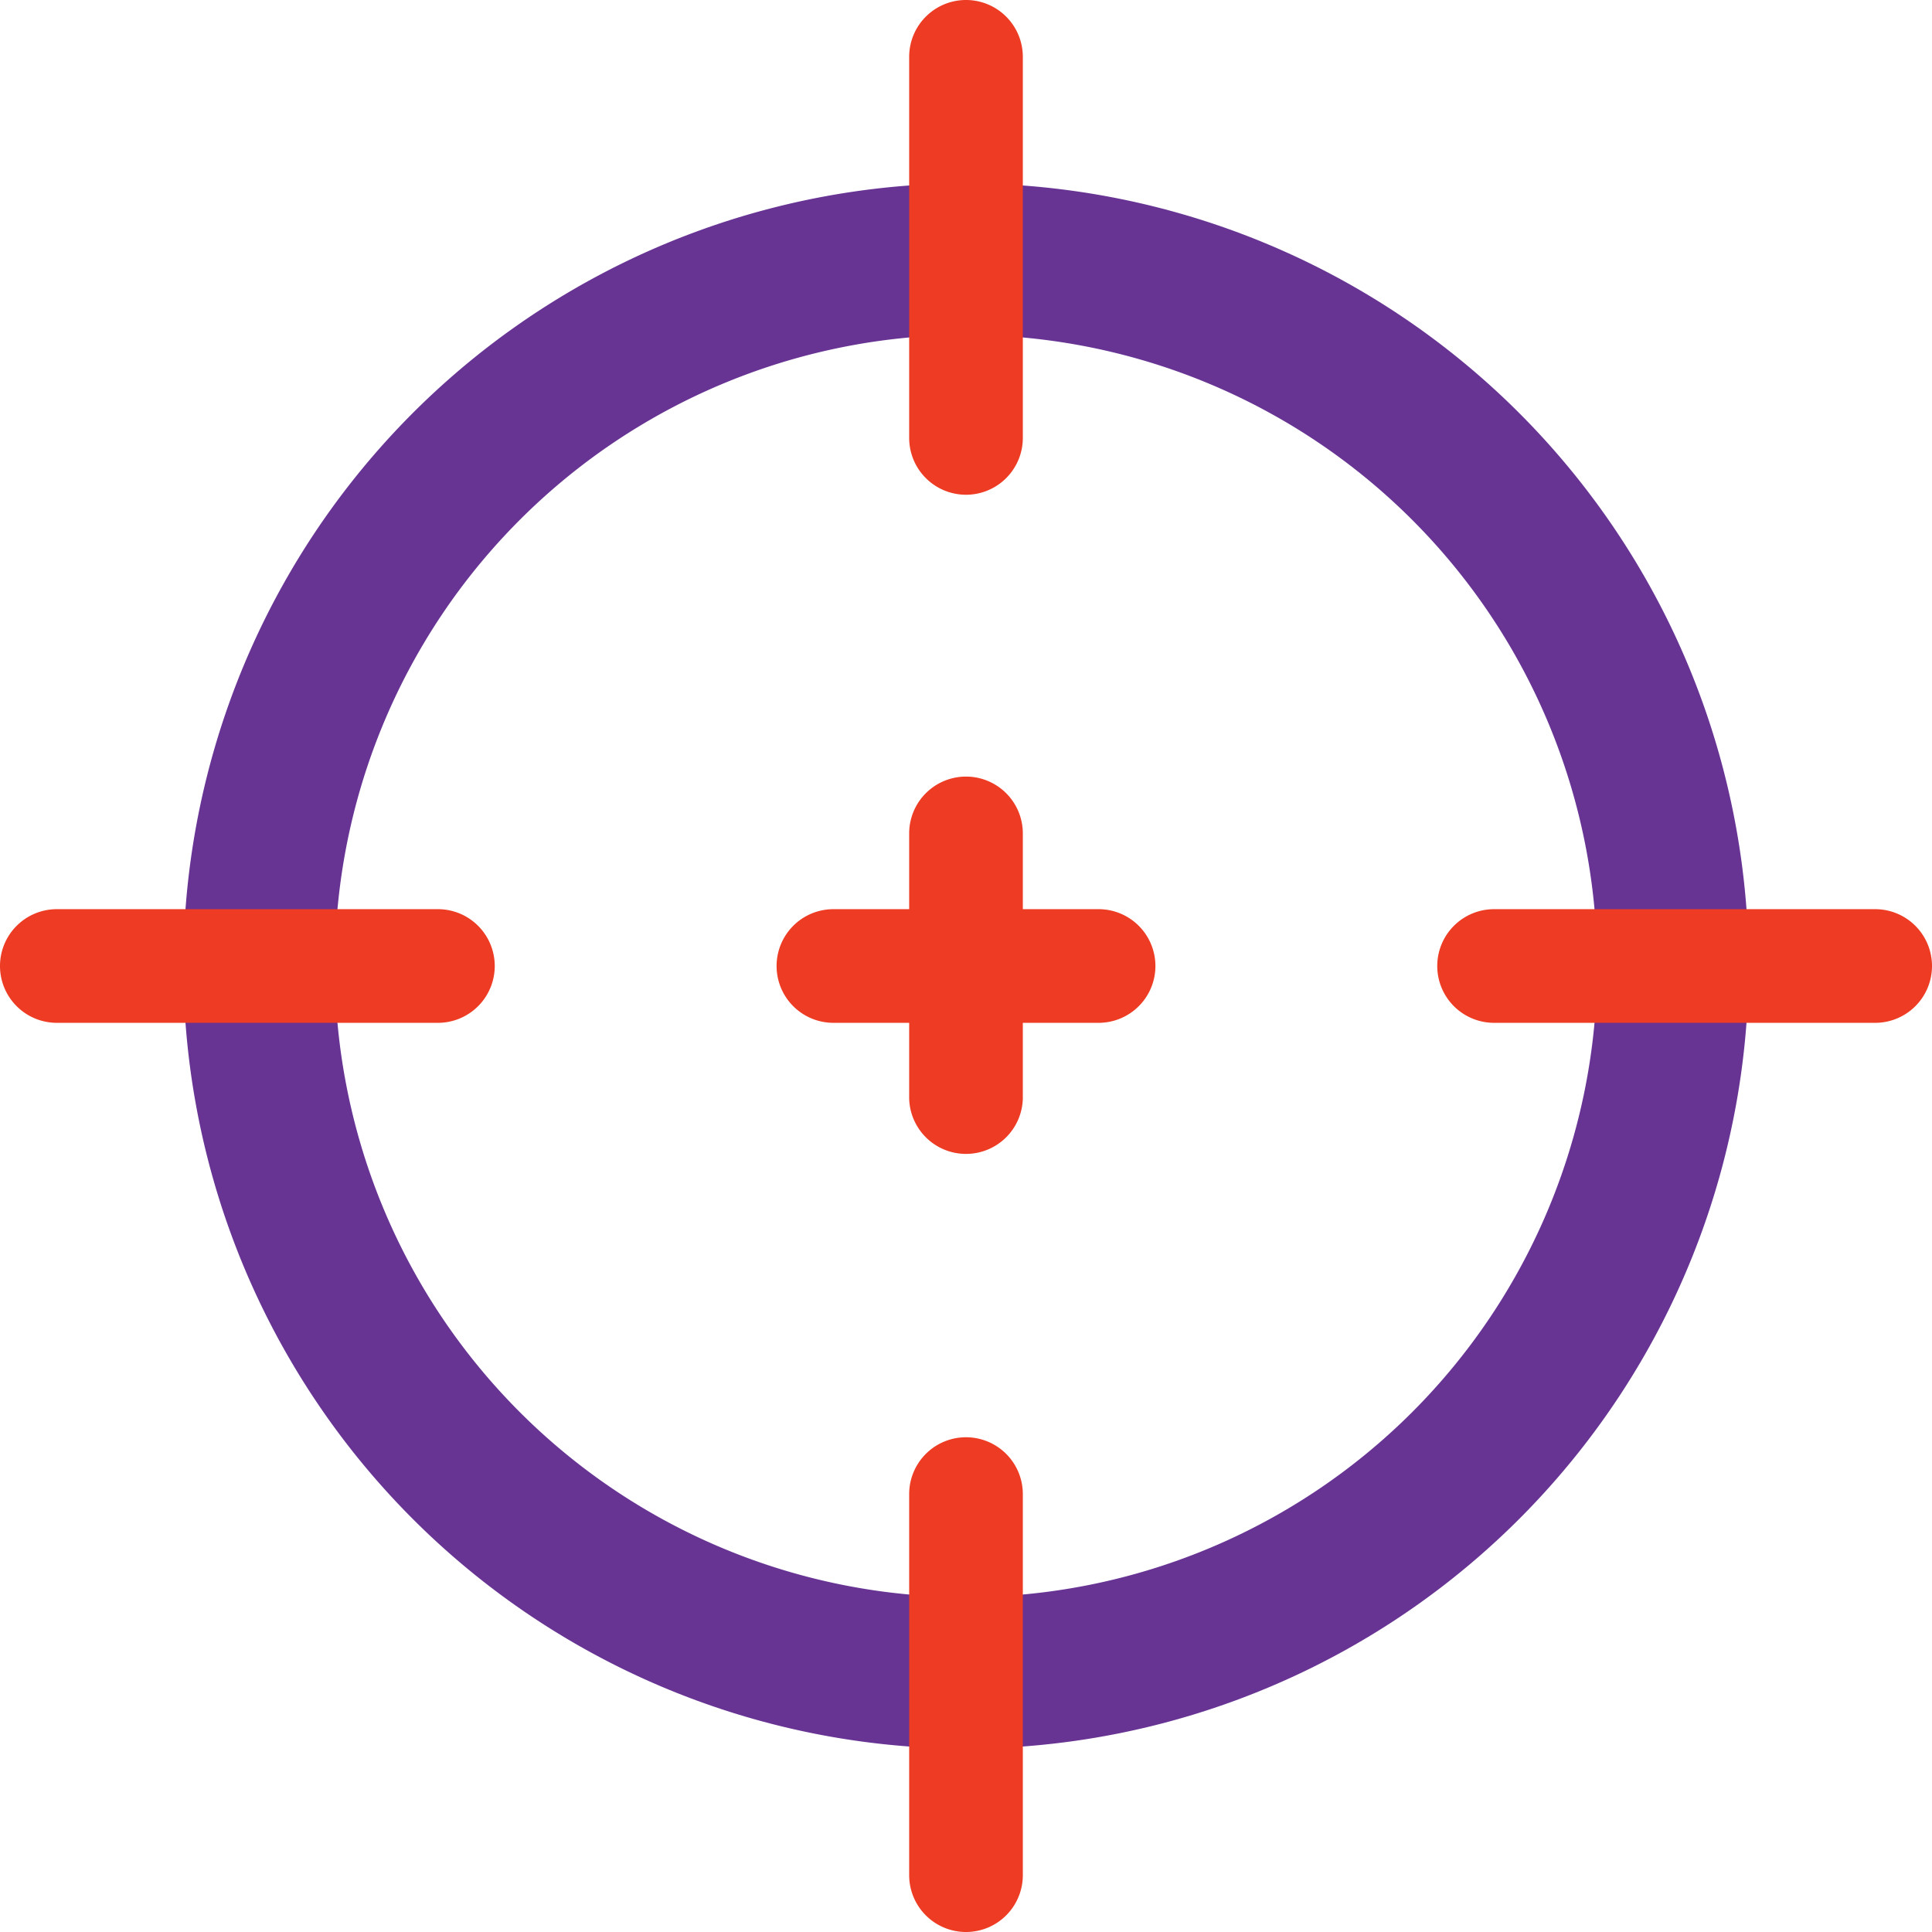
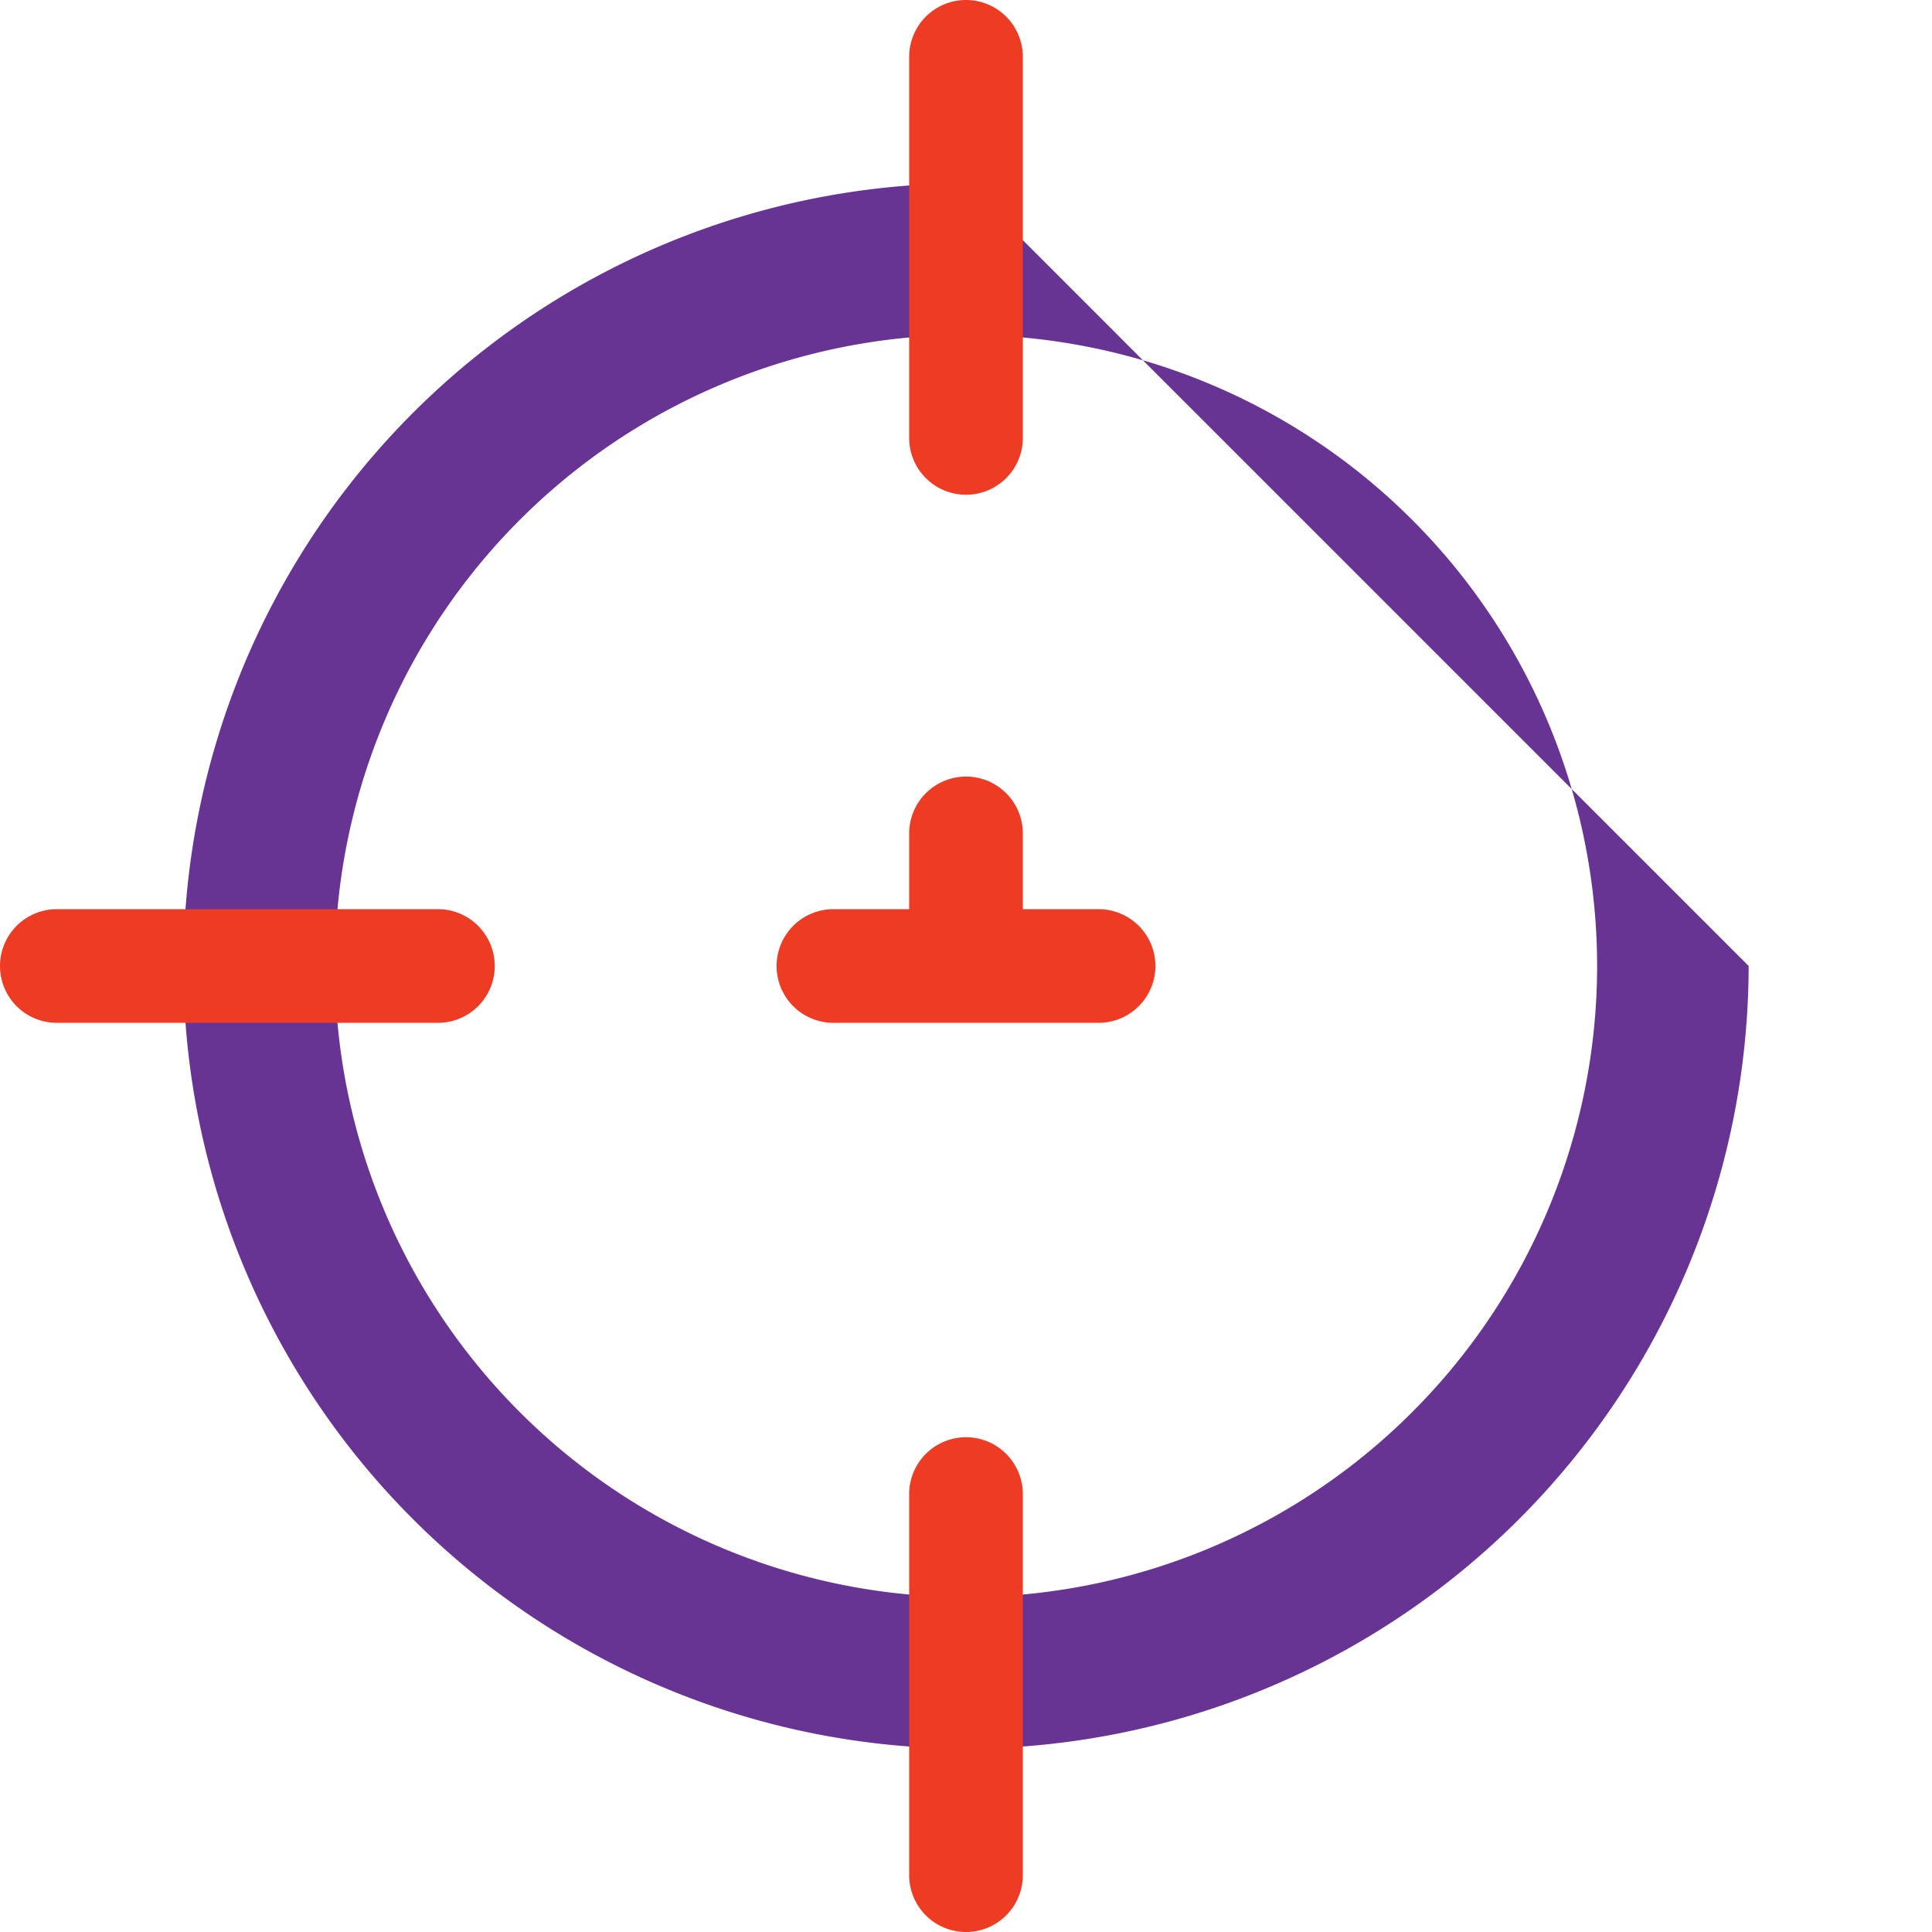
<svg xmlns="http://www.w3.org/2000/svg" viewBox="0 0 51 51">
  <defs>
    <style>.cls-1{fill:#683494;}.cls-2{fill:#ee3b23;}</style>
  </defs>
  <g id="Layer_2" data-name="Layer 2">
    <g id="Layer_1-2" data-name="Layer 1">
-       <path class="cls-1" d="M46.16,25.5h-4A16.67,16.67,0,0,0,25.5,8.84v-4A20.69,20.69,0,0,1,46.16,25.5Z" />
+       <path class="cls-1" d="M46.16,25.5h-4A16.67,16.67,0,0,0,25.5,8.84v-4Z" />
      <path class="cls-1" d="M25.5,46.16v-4A16.67,16.67,0,0,0,42.16,25.5h4A20.69,20.69,0,0,1,25.5,46.16Z" />
      <path class="cls-1" d="M25.5,46.16A20.69,20.69,0,0,1,4.84,25.5h4A16.67,16.67,0,0,0,25.5,42.16Z" />
      <path class="cls-1" d="M8.84,25.5h-4A20.69,20.69,0,0,1,25.5,4.84v4A16.67,16.67,0,0,0,8.84,25.5Z" />
-       <path class="cls-2" d="M25.5,30.46h0A1.5,1.5,0,0,1,24,29V25.5h3V29A1.5,1.5,0,0,1,25.5,30.46Z" />
      <path class="cls-2" d="M25.5,51h0A1.5,1.5,0,0,1,24,49.5V39.44a1.5,1.5,0,0,1,1.5-1.5h0a1.5,1.5,0,0,1,1.5,1.5V49.5A1.5,1.5,0,0,1,25.5,51Z" />
      <path class="cls-2" d="M27,25.5H24V22a1.5,1.5,0,0,1,1.5-1.5h0A1.5,1.5,0,0,1,27,22Z" />
      <path class="cls-2" d="M25.5,13.06h0a1.5,1.5,0,0,1-1.5-1.5V1.5A1.5,1.5,0,0,1,25.5,0h0A1.5,1.5,0,0,1,27,1.5V11.56A1.5,1.5,0,0,1,25.5,13.06Z" />
      <path class="cls-2" d="M25.5,27H22a1.5,1.5,0,0,1-1.5-1.5h0A1.5,1.5,0,0,1,22,24H25.5Z" />
      <path class="cls-2" d="M11.56,27H1.5A1.5,1.5,0,0,1,0,25.5H0A1.5,1.5,0,0,1,1.5,24H11.56a1.5,1.5,0,0,1,1.5,1.5h0A1.5,1.5,0,0,1,11.56,27Z" />
-       <path class="cls-2" d="M49.5,27H39.44a1.5,1.5,0,0,1-1.5-1.5h0a1.5,1.5,0,0,1,1.5-1.5H49.5A1.5,1.5,0,0,1,51,25.5h0A1.5,1.5,0,0,1,49.5,27Z" />
      <path class="cls-2" d="M29,27H25.5V24H29a1.5,1.5,0,0,1,1.5,1.5h0A1.5,1.5,0,0,1,29,27Z" />
    </g>
  </g>
</svg>